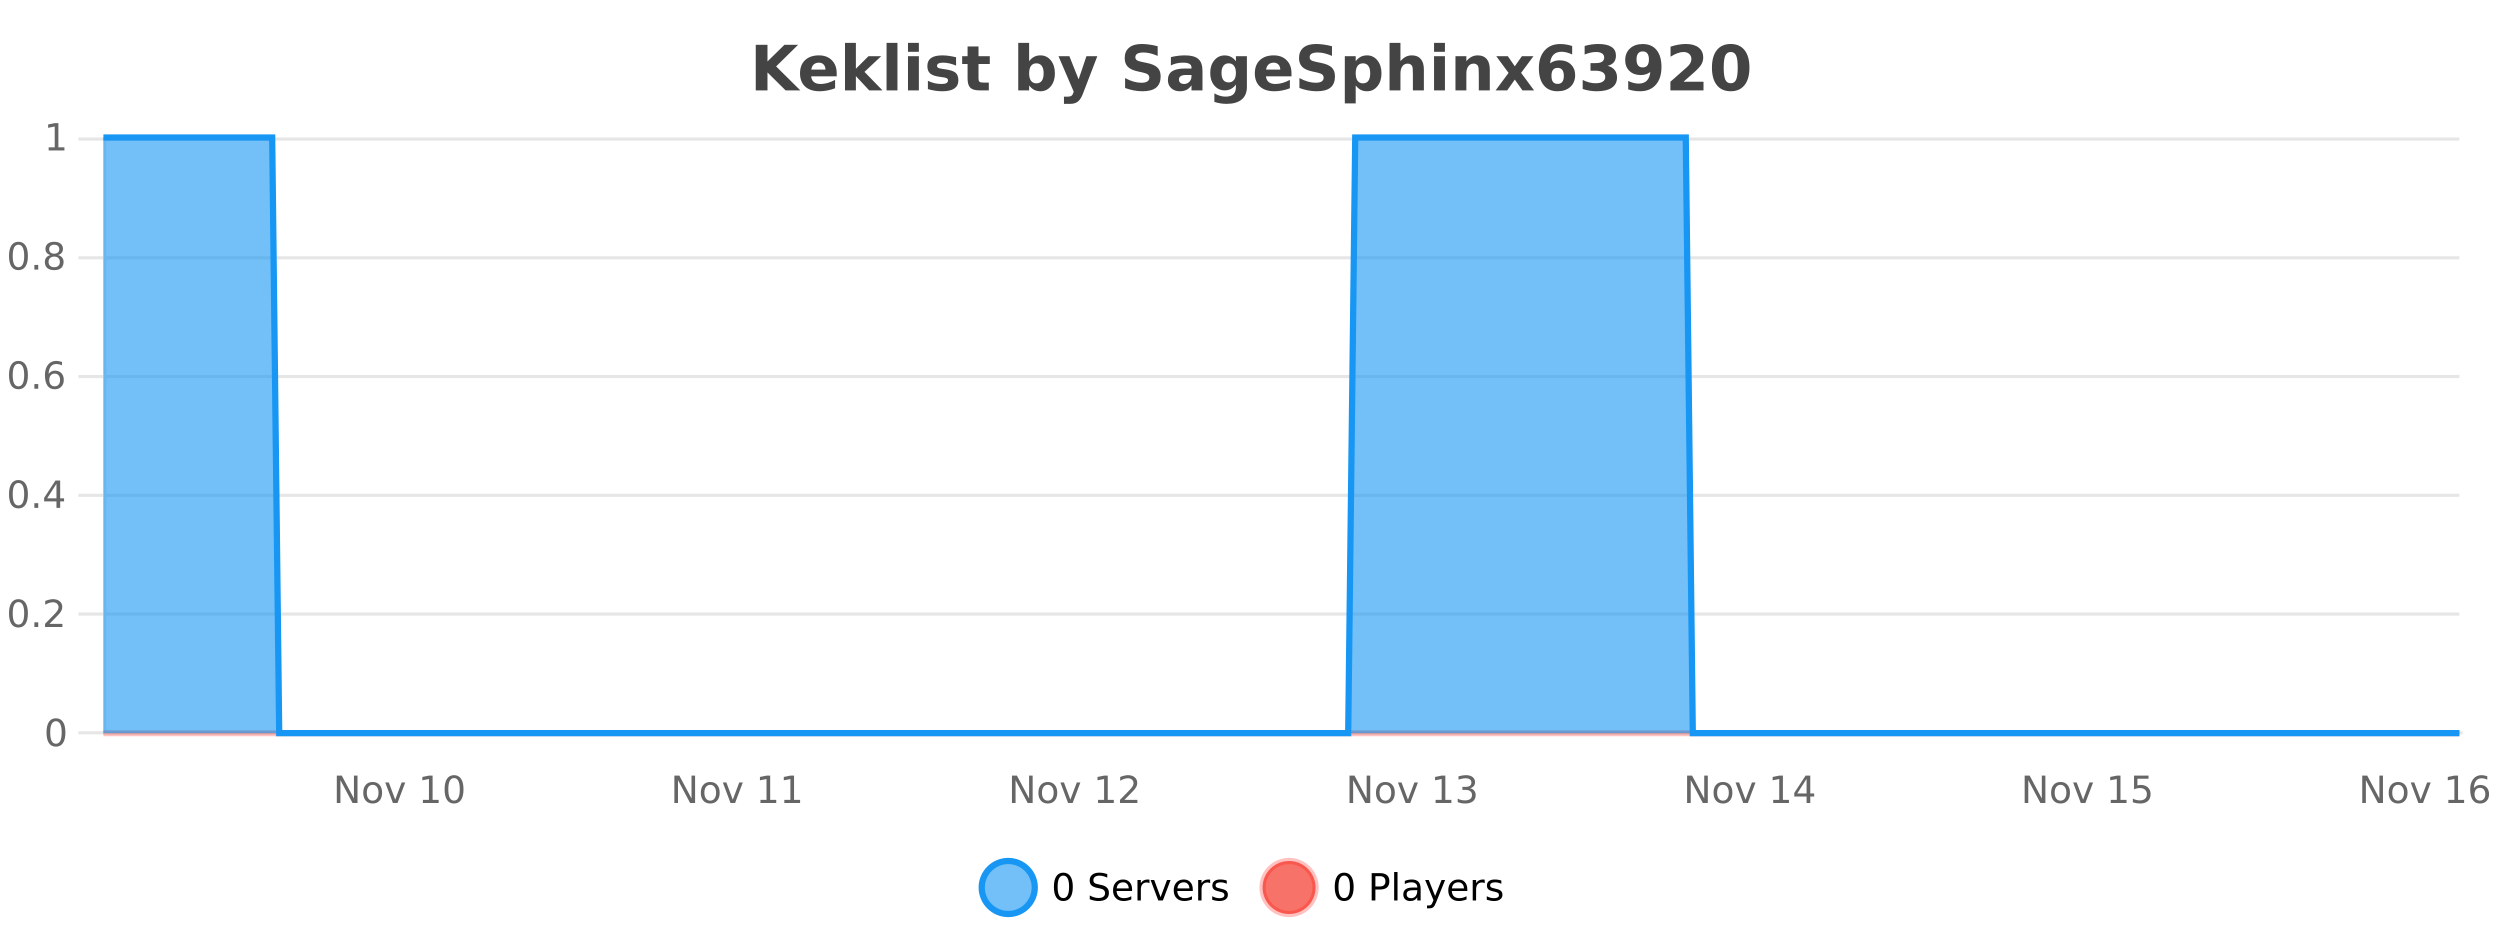
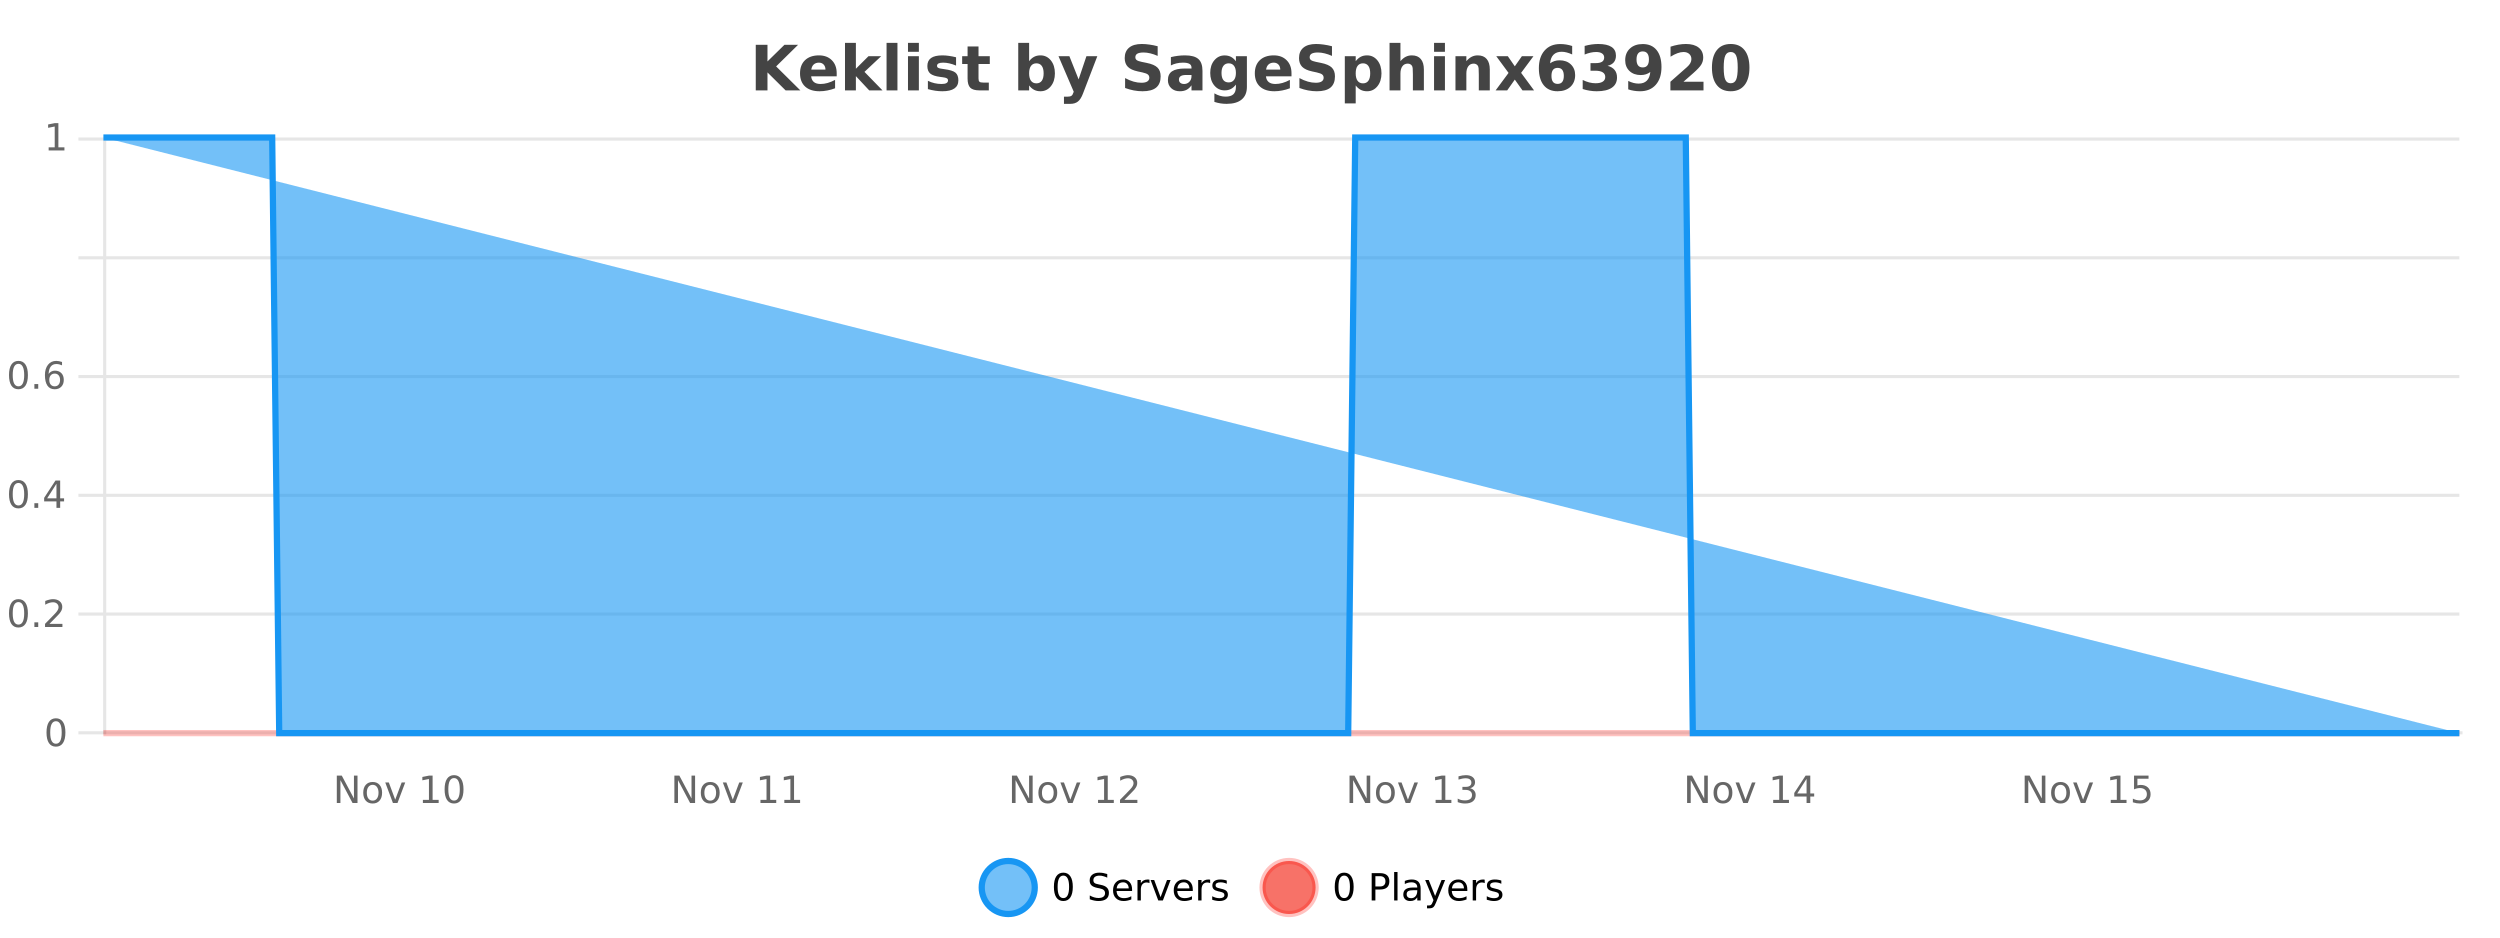
<svg xmlns="http://www.w3.org/2000/svg" width="800pt" height="300pt" viewBox="0 0 800 300" version="1.1">
  <defs>
    <clipPath id="clip1">
      <path d="M 285 263 L 360 263 L 360 300 L 285 300 Z M 285 263 " />
    </clipPath>
    <clipPath id="clip2">
      <path d="M 375 263 L 450 263 L 450 300 L 375 300 Z M 375 263 " />
    </clipPath>
    <clipPath id="clip3">
      <path d="M 32.086 233 L 788 233 L 788 235.602 L 32.086 235.602 Z M 32.086 233 " />
    </clipPath>
    <clipPath id="clip4">
      <path d="M 33.086 44 L 787 44 L 787 234.602 L 33.086 234.602 Z M 33.086 44 " />
    </clipPath>
    <clipPath id="clip5">
      <path d="M 32.086 43 L 788.004 43 L 788.004 235.602 L 32.086 235.602 Z M 32.086 43 " />
    </clipPath>
  </defs>
  <g id="surface117796">
    <rect x="0" y="0" width="800" height="300" style="fill:rgb(100%,100%,100%);fill-opacity:1;stroke:none;" />
-     <path style="fill:none;stroke-width:1;stroke-linecap:butt;stroke-linejoin:miter;stroke:rgb(0%,0%,0%);stroke-opacity:0.098;stroke-miterlimit:10;" d="M 34 234.5 L 787 234.5 " />
    <path style="fill:none;stroke-width:1;stroke-linecap:butt;stroke-linejoin:miter;stroke:rgb(0%,0%,0%);stroke-opacity:0.098;stroke-miterlimit:10;" d="M 25.086 234.5 L 33 234.5 " />
    <path style="fill:none;stroke-width:1;stroke-linecap:butt;stroke-linejoin:miter;stroke:rgb(0%,0%,0%);stroke-opacity:0.098;stroke-miterlimit:10;" d="M 34 196.5 L 787 196.5 " />
    <path style="fill:none;stroke-width:1;stroke-linecap:butt;stroke-linejoin:miter;stroke:rgb(0%,0%,0%);stroke-opacity:0.098;stroke-miterlimit:10;" d="M 25.086 196.5 L 33 196.5 " />
    <path style="fill:none;stroke-width:1;stroke-linecap:butt;stroke-linejoin:miter;stroke:rgb(0%,0%,0%);stroke-opacity:0.098;stroke-miterlimit:10;" d="M 34 158.5 L 787 158.5 " />
    <path style="fill:none;stroke-width:1;stroke-linecap:butt;stroke-linejoin:miter;stroke:rgb(0%,0%,0%);stroke-opacity:0.098;stroke-miterlimit:10;" d="M 25.086 158.5 L 33 158.5 " />
    <path style="fill:none;stroke-width:1;stroke-linecap:butt;stroke-linejoin:miter;stroke:rgb(0%,0%,0%);stroke-opacity:0.098;stroke-miterlimit:10;" d="M 34 120.5 L 787 120.5 " />
    <path style="fill:none;stroke-width:1;stroke-linecap:butt;stroke-linejoin:miter;stroke:rgb(0%,0%,0%);stroke-opacity:0.098;stroke-miterlimit:10;" d="M 25.086 120.5 L 33 120.5 " />
    <path style="fill:none;stroke-width:1;stroke-linecap:butt;stroke-linejoin:miter;stroke:rgb(0%,0%,0%);stroke-opacity:0.098;stroke-miterlimit:10;" d="M 34 82.5 L 787 82.5 " />
    <path style="fill:none;stroke-width:1;stroke-linecap:butt;stroke-linejoin:miter;stroke:rgb(0%,0%,0%);stroke-opacity:0.098;stroke-miterlimit:10;" d="M 25.086 82.5 L 33 82.5 " />
    <path style="fill:none;stroke-width:1;stroke-linecap:butt;stroke-linejoin:miter;stroke:rgb(0%,0%,0%);stroke-opacity:0.098;stroke-miterlimit:10;" d="M 34 44.5 L 787 44.5 " />
    <path style="fill:none;stroke-width:1;stroke-linecap:butt;stroke-linejoin:miter;stroke:rgb(0%,0%,0%);stroke-opacity:0.098;stroke-miterlimit:10;" d="M 25.086 44.5 L 33 44.5 " />
    <path style=" stroke:none;fill-rule:nonzero;fill:rgb(9.02%,58.824%,95.294%);fill-opacity:0.6;" d="M 331.121 284 C 331.121 288.688 327.324 292.484 322.637 292.484 C 317.953 292.484 314.152 288.688 314.152 284 C 314.152 279.312 317.953 275.516 322.637 275.516 C 327.324 275.516 331.121 279.312 331.121 284 Z M 331.121 284 " />
    <g clip-path="url(#clip1)" clip-rule="nonzero">
      <path style="fill:none;stroke-width:2;stroke-linecap:butt;stroke-linejoin:miter;stroke:rgb(9.02%,58.824%,95.294%);stroke-opacity:1;stroke-miterlimit:10;" d="M 331.121 284 C 331.121 288.688 327.324 292.484 322.637 292.484 C 317.953 292.484 314.152 288.688 314.152 284 C 314.152 279.312 317.953 275.516 322.637 275.516 C 327.324 275.516 331.121 279.312 331.121 284 Z M 331.121 284 " />
    </g>
    <path style=" stroke:none;fill-rule:nonzero;fill:rgb(0%,0%,0%);fill-opacity:1;" d="M 340.266 280.188 C 339.66 280.188 339.203 280.492 338.891 281.094 C 338.586 281.688 338.438 282.59 338.438 283.797 C 338.438 284.996 338.586 285.898 338.891 286.5 C 339.203 287.094 339.66 287.391 340.266 287.391 C 340.879 287.391 341.336 287.094 341.641 286.5 C 341.953 285.898 342.109 284.996 342.109 283.797 C 342.109 282.59 341.953 281.688 341.641 281.094 C 341.336 280.492 340.879 280.188 340.266 280.188 Z M 340.266 279.25 C 341.242 279.25 341.992 279.641 342.516 280.422 C 343.035 281.195 343.297 282.32 343.297 283.797 C 343.297 285.266 343.035 286.391 342.516 287.172 C 341.992 287.945 341.242 288.328 340.266 288.328 C 339.285 288.328 338.535 287.945 338.016 287.172 C 337.504 286.391 337.25 285.266 337.25 283.797 C 337.25 282.32 337.504 281.195 338.016 280.422 C 338.535 279.641 339.285 279.25 340.266 279.25 Z M 354.32 279.688 L 354.32 280.844 C 353.871 280.637 353.445 280.48 353.039 280.375 C 352.641 280.262 352.262 280.203 351.898 280.203 C 351.25 280.203 350.75 280.328 350.398 280.578 C 350.055 280.828 349.883 281.188 349.883 281.656 C 349.883 282.043 349.996 282.336 350.227 282.531 C 350.453 282.73 350.898 282.887 351.555 283 L 352.258 283.156 C 353.141 283.324 353.793 283.621 354.211 284.047 C 354.637 284.465 354.852 285.027 354.852 285.734 C 354.852 286.59 354.562 287.234 353.992 287.672 C 353.43 288.109 352.594 288.328 351.492 288.328 C 351.086 288.328 350.648 288.281 350.18 288.188 C 349.711 288.094 349.227 287.953 348.727 287.766 L 348.727 286.547 C 349.203 286.82 349.672 287.023 350.133 287.156 C 350.602 287.293 351.055 287.359 351.492 287.359 C 352.168 287.359 352.688 287.23 353.055 286.969 C 353.43 286.699 353.617 286.32 353.617 285.828 C 353.617 285.402 353.48 285.07 353.211 284.828 C 352.949 284.578 352.516 284.398 351.914 284.281 L 351.195 284.141 C 350.309 283.965 349.668 283.688 349.273 283.312 C 348.887 282.938 348.695 282.418 348.695 281.75 C 348.695 280.969 348.965 280.359 349.508 279.922 C 350.047 279.477 350.797 279.25 351.758 279.25 C 352.172 279.25 352.59 279.289 353.008 279.359 C 353.434 279.434 353.871 279.543 354.32 279.688 Z M 362.266 284.609 L 362.266 285.125 L 357.297 285.125 C 357.348 285.875 357.57 286.445 357.969 286.828 C 358.375 287.215 358.93 287.406 359.641 287.406 C 360.055 287.406 360.457 287.359 360.844 287.266 C 361.238 287.164 361.629 287.008 362.016 286.797 L 362.016 287.828 C 361.617 287.984 361.219 288.105 360.812 288.188 C 360.406 288.281 359.992 288.328 359.578 288.328 C 358.535 288.328 357.707 288.027 357.094 287.422 C 356.477 286.809 356.172 285.98 356.172 284.938 C 356.172 283.867 356.461 283.016 357.047 282.391 C 357.629 281.758 358.41 281.438 359.391 281.438 C 360.273 281.438 360.973 281.727 361.484 282.297 C 362.004 282.859 362.266 283.633 362.266 284.609 Z M 361.188 284.281 C 361.176 283.699 361.008 283.23 360.688 282.875 C 360.363 282.523 359.938 282.344 359.406 282.344 C 358.801 282.344 358.316 282.516 357.953 282.859 C 357.598 283.203 357.395 283.684 357.344 284.297 Z M 367.836 282.594 C 367.711 282.531 367.574 282.484 367.43 282.453 C 367.293 282.414 367.137 282.391 366.961 282.391 C 366.355 282.391 365.887 282.59 365.555 282.984 C 365.23 283.383 365.07 283.953 365.07 284.703 L 365.07 288.156 L 363.992 288.156 L 363.992 281.594 L 365.07 281.594 L 365.07 282.609 C 365.297 282.215 365.594 281.922 365.961 281.734 C 366.324 281.539 366.766 281.438 367.289 281.438 C 367.359 281.438 367.438 281.445 367.523 281.453 C 367.617 281.465 367.715 281.48 367.82 281.5 Z M 368.195 281.594 L 369.336 281.594 L 371.383 287.094 L 373.445 281.594 L 374.586 281.594 L 372.117 288.156 L 370.648 288.156 Z M 381.688 284.609 L 381.688 285.125 L 376.719 285.125 C 376.77 285.875 376.992 286.445 377.391 286.828 C 377.797 287.215 378.352 287.406 379.062 287.406 C 379.477 287.406 379.879 287.359 380.266 287.266 C 380.66 287.164 381.051 287.008 381.438 286.797 L 381.438 287.828 C 381.039 287.984 380.641 288.105 380.234 288.188 C 379.828 288.281 379.414 288.328 379 288.328 C 377.957 288.328 377.129 288.027 376.516 287.422 C 375.898 286.809 375.594 285.98 375.594 284.938 C 375.594 283.867 375.883 283.016 376.469 282.391 C 377.051 281.758 377.832 281.438 378.812 281.438 C 379.695 281.438 380.395 281.727 380.906 282.297 C 381.426 282.859 381.688 283.633 381.688 284.609 Z M 380.609 284.281 C 380.598 283.699 380.43 283.23 380.109 282.875 C 379.785 282.523 379.359 282.344 378.828 282.344 C 378.223 282.344 377.738 282.516 377.375 282.859 C 377.02 283.203 376.816 283.684 376.766 284.297 Z M 387.258 282.594 C 387.133 282.531 386.996 282.484 386.852 282.453 C 386.715 282.414 386.559 282.391 386.383 282.391 C 385.777 282.391 385.309 282.59 384.977 282.984 C 384.652 283.383 384.492 283.953 384.492 284.703 L 384.492 288.156 L 383.414 288.156 L 383.414 281.594 L 384.492 281.594 L 384.492 282.609 C 384.719 282.215 385.016 281.922 385.383 281.734 C 385.746 281.539 386.188 281.438 386.711 281.438 C 386.781 281.438 386.859 281.445 386.945 281.453 C 387.039 281.465 387.137 281.48 387.242 281.5 Z M 392.562 281.781 L 392.562 282.812 C 392.258 282.656 391.941 282.543 391.609 282.469 C 391.285 282.387 390.945 282.344 390.594 282.344 C 390.062 282.344 389.66 282.43 389.391 282.594 C 389.117 282.75 388.984 282.996 388.984 283.328 C 388.984 283.578 389.078 283.777 389.266 283.922 C 389.461 284.059 389.852 284.188 390.438 284.312 L 390.797 284.406 C 391.566 284.562 392.113 284.793 392.438 285.094 C 392.758 285.398 392.922 285.812 392.922 286.344 C 392.922 286.961 392.676 287.445 392.188 287.797 C 391.707 288.152 391.047 288.328 390.203 288.328 C 389.848 288.328 389.477 288.289 389.094 288.219 C 388.719 288.156 388.32 288.059 387.906 287.922 L 387.906 286.797 C 388.301 287.008 388.691 287.164 389.078 287.266 C 389.461 287.371 389.848 287.422 390.234 287.422 C 390.734 287.422 391.117 287.34 391.391 287.172 C 391.672 286.996 391.812 286.746 391.812 286.422 C 391.812 286.133 391.711 285.906 391.516 285.75 C 391.316 285.594 390.883 285.445 390.219 285.297 L 389.844 285.219 C 389.176 285.074 388.691 284.855 388.391 284.562 C 388.098 284.273 387.953 283.875 387.953 283.375 C 387.953 282.75 388.172 282.273 388.609 281.938 C 389.047 281.605 389.664 281.438 390.469 281.438 C 390.863 281.438 391.238 281.469 391.594 281.531 C 391.945 281.586 392.27 281.668 392.562 281.781 Z M 332.637 277.016 " />
    <path style=" stroke:none;fill-rule:nonzero;fill:rgb(96.863%,44.706%,40.784%);fill-opacity:1;" d="M 420.988 284 C 420.988 288.688 417.191 292.484 412.504 292.484 C 407.82 292.484 404.02 288.688 404.02 284 C 404.02 279.312 407.82 275.516 412.504 275.516 C 417.191 275.516 420.988 279.312 420.988 284 Z M 420.988 284 " />
    <g clip-path="url(#clip2)" clip-rule="nonzero">
      <path style="fill:none;stroke-width:2;stroke-linecap:butt;stroke-linejoin:miter;stroke:rgb(100%,4.706%,0%);stroke-opacity:0.247;stroke-miterlimit:10;" d="M 420.988 284 C 420.988 288.688 417.191 292.484 412.504 292.484 C 407.82 292.484 404.02 288.688 404.02 284 C 404.02 279.312 407.82 275.516 412.504 275.516 C 417.191 275.516 420.988 279.312 420.988 284 Z M 420.988 284 " />
    </g>
    <path style=" stroke:none;fill-rule:nonzero;fill:rgb(0%,0%,0%);fill-opacity:1;" d="M 430.133 280.188 C 429.527 280.188 429.07 280.492 428.758 281.094 C 428.453 281.688 428.305 282.59 428.305 283.797 C 428.305 284.996 428.453 285.898 428.758 286.5 C 429.07 287.094 429.527 287.391 430.133 287.391 C 430.746 287.391 431.203 287.094 431.508 286.5 C 431.82 285.898 431.977 284.996 431.977 283.797 C 431.977 282.59 431.82 281.688 431.508 281.094 C 431.203 280.492 430.746 280.188 430.133 280.188 Z M 430.133 279.25 C 431.109 279.25 431.859 279.641 432.383 280.422 C 432.902 281.195 433.164 282.32 433.164 283.797 C 433.164 285.266 432.902 286.391 432.383 287.172 C 431.859 287.945 431.109 288.328 430.133 288.328 C 429.152 288.328 428.402 287.945 427.883 287.172 C 427.371 286.391 427.117 285.266 427.117 283.797 C 427.117 282.32 427.371 281.195 427.883 280.422 C 428.402 279.641 429.152 279.25 430.133 279.25 Z M 440.125 280.375 L 440.125 283.672 L 441.609 283.672 C 442.16 283.672 442.586 283.531 442.891 283.25 C 443.191 282.961 443.344 282.547 443.344 282.016 C 443.344 281.496 443.191 281.094 442.891 280.812 C 442.586 280.523 442.16 280.375 441.609 280.375 Z M 438.938 279.406 L 441.609 279.406 C 442.598 279.406 443.344 279.633 443.844 280.078 C 444.344 280.516 444.594 281.164 444.594 282.016 C 444.594 282.883 444.344 283.539 443.844 283.984 C 443.344 284.422 442.598 284.641 441.609 284.641 L 440.125 284.641 L 440.125 288.156 L 438.938 288.156 Z M 446.129 279.031 L 447.207 279.031 L 447.207 288.156 L 446.129 288.156 Z M 452.445 284.859 C 451.578 284.859 450.977 284.961 450.633 285.156 C 450.297 285.355 450.133 285.695 450.133 286.172 C 450.133 286.559 450.258 286.867 450.508 287.094 C 450.766 287.312 451.109 287.422 451.539 287.422 C 452.141 287.422 452.621 287.215 452.977 286.797 C 453.34 286.371 453.523 285.805 453.523 285.094 L 453.523 284.859 Z M 454.602 284.406 L 454.602 288.156 L 453.523 288.156 L 453.523 287.156 C 453.273 287.555 452.965 287.852 452.602 288.047 C 452.234 288.234 451.789 288.328 451.258 288.328 C 450.578 288.328 450.043 288.141 449.648 287.766 C 449.25 287.383 449.055 286.875 449.055 286.25 C 449.055 285.512 449.297 284.953 449.789 284.578 C 450.289 284.203 451.027 284.016 452.008 284.016 L 453.523 284.016 L 453.523 283.906 C 453.523 283.406 453.355 283.023 453.023 282.75 C 452.699 282.48 452.246 282.344 451.664 282.344 C 451.289 282.344 450.918 282.391 450.555 282.484 C 450.199 282.578 449.859 282.715 449.539 282.891 L 449.539 281.891 C 449.934 281.734 450.312 281.621 450.68 281.547 C 451.055 281.477 451.418 281.438 451.773 281.438 C 452.719 281.438 453.43 281.684 453.898 282.172 C 454.367 282.664 454.602 283.406 454.602 284.406 Z M 459.551 288.766 C 459.246 289.547 458.949 290.055 458.66 290.297 C 458.367 290.535 457.98 290.656 457.504 290.656 L 456.645 290.656 L 456.645 289.75 L 457.27 289.75 C 457.57 289.75 457.801 289.676 457.957 289.531 C 458.121 289.395 458.305 289.066 458.504 288.547 L 458.707 288.047 L 456.051 281.594 L 457.191 281.594 L 459.238 286.719 L 461.301 281.594 L 462.441 281.594 Z M 469.543 284.609 L 469.543 285.125 L 464.574 285.125 C 464.625 285.875 464.848 286.445 465.246 286.828 C 465.652 287.215 466.207 287.406 466.918 287.406 C 467.332 287.406 467.734 287.359 468.121 287.266 C 468.516 287.164 468.906 287.008 469.293 286.797 L 469.293 287.828 C 468.895 287.984 468.496 288.105 468.09 288.188 C 467.684 288.281 467.27 288.328 466.855 288.328 C 465.812 288.328 464.984 288.027 464.371 287.422 C 463.754 286.809 463.449 285.98 463.449 284.938 C 463.449 283.867 463.738 283.016 464.324 282.391 C 464.906 281.758 465.688 281.438 466.668 281.438 C 467.551 281.438 468.25 281.727 468.762 282.297 C 469.281 282.859 469.543 283.633 469.543 284.609 Z M 468.465 284.281 C 468.453 283.699 468.285 283.23 467.965 282.875 C 467.641 282.523 467.215 282.344 466.684 282.344 C 466.078 282.344 465.594 282.516 465.23 282.859 C 464.875 283.203 464.672 283.684 464.621 284.297 Z M 475.113 282.594 C 474.988 282.531 474.852 282.484 474.707 282.453 C 474.57 282.414 474.414 282.391 474.238 282.391 C 473.633 282.391 473.164 282.59 472.832 282.984 C 472.508 283.383 472.348 283.953 472.348 284.703 L 472.348 288.156 L 471.27 288.156 L 471.27 281.594 L 472.348 281.594 L 472.348 282.609 C 472.574 282.215 472.871 281.922 473.238 281.734 C 473.602 281.539 474.043 281.438 474.566 281.438 C 474.637 281.438 474.715 281.445 474.801 281.453 C 474.895 281.465 474.992 281.48 475.098 281.5 Z M 480.422 281.781 L 480.422 282.812 C 480.117 282.656 479.801 282.543 479.469 282.469 C 479.145 282.387 478.805 282.344 478.453 282.344 C 477.922 282.344 477.52 282.43 477.25 282.594 C 476.977 282.75 476.844 282.996 476.844 283.328 C 476.844 283.578 476.938 283.777 477.125 283.922 C 477.32 284.059 477.711 284.188 478.297 284.312 L 478.656 284.406 C 479.426 284.562 479.973 284.793 480.297 285.094 C 480.617 285.398 480.781 285.812 480.781 286.344 C 480.781 286.961 480.535 287.445 480.047 287.797 C 479.566 288.152 478.906 288.328 478.062 288.328 C 477.707 288.328 477.336 288.289 476.953 288.219 C 476.578 288.156 476.18 288.059 475.766 287.922 L 475.766 286.797 C 476.16 287.008 476.551 287.164 476.938 287.266 C 477.32 287.371 477.707 287.422 478.094 287.422 C 478.594 287.422 478.977 287.34 479.25 287.172 C 479.531 286.996 479.672 286.746 479.672 286.422 C 479.672 286.133 479.57 285.906 479.375 285.75 C 479.176 285.594 478.742 285.445 478.078 285.297 L 477.703 285.219 C 477.035 285.074 476.551 284.855 476.25 284.562 C 475.957 284.273 475.812 283.875 475.812 283.375 C 475.812 282.75 476.031 282.273 476.469 281.938 C 476.906 281.605 477.523 281.438 478.328 281.438 C 478.723 281.438 479.098 281.469 479.453 281.531 C 479.805 281.586 480.129 281.668 480.422 281.781 Z M 422.504 277.016 " />
    <path style=" stroke:none;fill-rule:nonzero;fill:rgb(26.667%,26.667%,26.667%);fill-opacity:1;" d="M 241.844 14.344 L 245.594 14.344 L 245.594 19.656 L 251.016 14.344 L 255.375 14.344 L 248.359 21.25 L 256.109 28.922 L 251.391 28.922 L 245.594 23.172 L 245.594 28.922 L 241.844 28.922 Z M 267.742 23.422 L 267.742 24.422 L 259.57 24.422 C 259.652 25.246 259.949 25.859 260.461 26.266 C 260.969 26.672 261.68 26.875 262.586 26.875 C 263.324 26.875 264.078 26.766 264.852 26.547 C 265.621 26.328 266.414 26 267.227 25.562 L 267.227 28.25 C 266.402 28.562 265.574 28.797 264.742 28.953 C 263.918 29.117 263.094 29.203 262.273 29.203 C 260.293 29.203 258.75 28.703 257.648 27.703 C 256.555 26.695 256.008 25.281 256.008 23.469 C 256.008 21.68 256.543 20.273 257.617 19.25 C 258.699 18.23 260.184 17.719 262.07 17.719 C 263.789 17.719 265.164 18.242 266.195 19.281 C 267.227 20.312 267.742 21.695 267.742 23.422 Z M 264.148 22.266 C 264.148 21.602 263.953 21.062 263.57 20.656 C 263.184 20.25 262.68 20.047 262.055 20.047 C 261.375 20.047 260.824 20.242 260.398 20.625 C 259.98 21 259.719 21.547 259.617 22.266 Z M 270.398 13.719 L 273.883 13.719 L 273.883 22 L 277.914 17.984 L 281.977 17.984 L 276.633 23 L 282.398 28.922 L 278.148 28.922 L 273.883 24.359 L 273.883 28.922 L 270.398 28.922 Z M 283.699 13.719 L 287.184 13.719 L 287.184 28.922 L 283.699 28.922 Z M 290.555 17.984 L 294.039 17.984 L 294.039 28.922 L 290.555 28.922 Z M 290.555 13.719 L 294.039 13.719 L 294.039 16.578 L 290.555 16.578 Z M 305.941 18.328 L 305.941 20.984 C 305.199 20.672 304.48 20.438 303.785 20.281 C 303.086 20.125 302.426 20.047 301.801 20.047 C 301.145 20.047 300.652 20.133 300.332 20.297 C 300.008 20.465 299.848 20.719 299.848 21.062 C 299.848 21.344 299.965 21.559 300.207 21.703 C 300.457 21.852 300.895 21.961 301.52 22.031 L 302.145 22.125 C 303.934 22.355 305.137 22.73 305.754 23.25 C 306.367 23.773 306.676 24.59 306.676 25.703 C 306.676 26.871 306.242 27.746 305.379 28.328 C 304.523 28.914 303.246 29.203 301.551 29.203 C 300.82 29.203 300.07 29.145 299.301 29.031 C 298.527 28.918 297.738 28.746 296.926 28.516 L 296.926 25.859 C 297.621 26.203 298.336 26.461 299.066 26.625 C 299.793 26.793 300.539 26.875 301.301 26.875 C 301.988 26.875 302.504 26.781 302.848 26.594 C 303.191 26.406 303.363 26.125 303.363 25.75 C 303.363 25.438 303.242 25.211 303.004 25.062 C 302.762 24.906 302.289 24.789 301.582 24.703 L 300.973 24.625 C 299.41 24.43 298.316 24.07 297.691 23.547 C 297.066 23.016 296.754 22.215 296.754 21.141 C 296.754 19.984 297.148 19.125 297.941 18.562 C 298.742 18 299.961 17.719 301.598 17.719 C 302.242 17.719 302.918 17.773 303.629 17.875 C 304.336 17.969 305.105 18.121 305.941 18.328 Z M 313.125 14.875 L 313.125 17.984 L 316.734 17.984 L 316.734 20.484 L 313.125 20.484 L 313.125 25.125 C 313.125 25.637 313.223 25.98 313.422 26.156 C 313.629 26.336 314.031 26.422 314.625 26.422 L 316.422 26.422 L 316.422 28.922 L 313.422 28.922 C 312.047 28.922 311.066 28.637 310.484 28.062 C 309.91 27.48 309.625 26.5 309.625 25.125 L 309.625 20.484 L 307.891 20.484 L 307.891 17.984 L 309.625 17.984 L 309.625 14.875 Z M 331.648 26.672 C 332.398 26.672 332.969 26.402 333.367 25.859 C 333.762 25.309 333.961 24.512 333.961 23.469 C 333.961 22.43 333.762 21.637 333.367 21.094 C 332.969 20.543 332.398 20.266 331.648 20.266 C 330.898 20.266 330.32 20.543 329.914 21.094 C 329.516 21.637 329.32 22.43 329.32 23.469 C 329.32 24.5 329.516 25.293 329.914 25.844 C 330.32 26.398 330.898 26.672 331.648 26.672 Z M 329.32 19.578 C 329.809 18.945 330.344 18.477 330.93 18.172 C 331.512 17.871 332.184 17.719 332.945 17.719 C 334.297 17.719 335.406 18.258 336.273 19.328 C 337.137 20.402 337.57 21.781 337.57 23.469 C 337.57 25.148 337.137 26.523 336.273 27.594 C 335.406 28.668 334.297 29.203 332.945 29.203 C 332.184 29.203 331.512 29.051 330.93 28.75 C 330.344 28.449 329.809 27.98 329.32 27.344 L 329.32 28.922 L 325.836 28.922 L 325.836 13.719 L 329.32 13.719 Z M 338.719 17.984 L 342.203 17.984 L 345.156 25.406 L 347.656 17.984 L 351.141 17.984 L 346.547 29.953 C 346.086 31.172 345.547 32.02 344.922 32.5 C 344.305 32.988 343.5 33.234 342.5 33.234 L 340.469 33.234 L 340.469 30.938 L 341.562 30.938 C 342.156 30.938 342.586 30.844 342.859 30.656 C 343.129 30.469 343.336 30.129 343.484 29.641 L 343.594 29.344 Z M 370.453 14.797 L 370.453 17.891 C 369.648 17.527 368.867 17.258 368.109 17.078 C 367.348 16.891 366.629 16.797 365.953 16.797 C 365.055 16.797 364.391 16.922 363.953 17.172 C 363.523 17.422 363.312 17.809 363.312 18.328 C 363.312 18.715 363.457 19.016 363.75 19.234 C 364.039 19.453 364.566 19.641 365.328 19.797 L 366.922 20.125 C 368.547 20.449 369.695 20.945 370.375 21.609 C 371.062 22.277 371.406 23.219 371.406 24.438 C 371.406 26.043 370.926 27.242 369.969 28.031 C 369.02 28.812 367.566 29.203 365.609 29.203 C 364.68 29.203 363.75 29.113 362.812 28.938 C 361.883 28.762 360.957 28.5 360.031 28.156 L 360.031 24.984 C 360.957 25.484 361.852 25.859 362.719 26.109 C 363.594 26.359 364.438 26.484 365.25 26.484 C 366.07 26.484 366.695 26.352 367.125 26.078 C 367.562 25.797 367.781 25.402 367.781 24.891 C 367.781 24.445 367.629 24.094 367.328 23.844 C 367.035 23.594 366.445 23.371 365.562 23.172 L 364.109 22.859 C 362.648 22.547 361.582 22.055 360.906 21.375 C 360.238 20.688 359.906 19.762 359.906 18.594 C 359.906 17.148 360.375 16.031 361.312 15.25 C 362.25 14.469 363.598 14.078 365.359 14.078 C 366.16 14.078 366.984 14.141 367.828 14.266 C 368.672 14.383 369.547 14.559 370.453 14.797 Z M 379.449 24 C 378.719 24 378.172 24.125 377.809 24.375 C 377.441 24.617 377.262 24.98 377.262 25.469 C 377.262 25.906 377.406 26.25 377.699 26.5 C 378 26.75 378.41 26.875 378.934 26.875 C 379.59 26.875 380.141 26.641 380.59 26.172 C 381.047 25.703 381.277 25.117 381.277 24.406 L 381.277 24 Z M 384.793 22.688 L 384.793 28.922 L 381.277 28.922 L 381.277 27.297 C 380.809 27.965 380.277 28.449 379.684 28.75 C 379.098 29.051 378.387 29.203 377.543 29.203 C 376.418 29.203 375.5 28.875 374.793 28.219 C 374.082 27.555 373.73 26.695 373.73 25.641 C 373.73 24.359 374.168 23.422 375.043 22.828 C 375.926 22.227 377.316 21.922 379.215 21.922 L 381.277 21.922 L 381.277 21.641 C 381.277 21.09 381.059 20.688 380.621 20.438 C 380.184 20.18 379.5 20.047 378.574 20.047 C 377.824 20.047 377.125 20.125 376.48 20.281 C 375.832 20.43 375.234 20.648 374.684 20.938 L 374.684 18.281 C 375.434 18.094 376.184 17.953 376.934 17.859 C 377.691 17.766 378.453 17.719 379.215 17.719 C 381.184 17.719 382.605 18.109 383.48 18.891 C 384.355 19.664 384.793 20.93 384.793 22.688 Z M 395.492 27.062 C 395.012 27.699 394.48 28.168 393.898 28.469 C 393.312 28.773 392.641 28.922 391.883 28.922 C 390.547 28.922 389.445 28.398 388.57 27.344 C 387.703 26.293 387.273 24.953 387.273 23.328 C 387.273 21.695 387.703 20.355 388.57 19.312 C 389.445 18.262 390.547 17.734 391.883 17.734 C 392.641 17.734 393.312 17.887 393.898 18.188 C 394.48 18.492 395.012 18.965 395.492 19.609 L 395.492 17.984 L 399.008 17.984 L 399.008 27.812 C 399.008 29.57 398.449 30.914 397.336 31.844 C 396.23 32.77 394.621 33.234 392.508 33.234 C 391.828 33.234 391.168 33.18 390.523 33.078 C 389.887 32.973 389.246 32.816 388.602 32.609 L 388.602 29.875 C 389.215 30.227 389.812 30.488 390.398 30.656 C 390.98 30.832 391.57 30.922 392.164 30.922 C 393.309 30.922 394.148 30.672 394.68 30.172 C 395.219 29.672 395.492 28.887 395.492 27.812 Z M 393.18 20.266 C 392.461 20.266 391.898 20.531 391.492 21.062 C 391.086 21.594 390.883 22.352 390.883 23.328 C 390.883 24.328 391.074 25.09 391.461 25.609 C 391.855 26.121 392.43 26.375 393.18 26.375 C 393.906 26.375 394.477 26.109 394.883 25.578 C 395.289 25.047 395.492 24.297 395.492 23.328 C 395.492 22.352 395.289 21.594 394.883 21.062 C 394.477 20.531 393.906 20.266 393.18 20.266 Z M 413.277 23.422 L 413.277 24.422 L 405.105 24.422 C 405.188 25.246 405.484 25.859 405.996 26.266 C 406.504 26.672 407.215 26.875 408.121 26.875 C 408.859 26.875 409.613 26.766 410.387 26.547 C 411.156 26.328 411.949 26 412.762 25.562 L 412.762 28.25 C 411.938 28.562 411.109 28.797 410.277 28.953 C 409.453 29.117 408.629 29.203 407.809 29.203 C 405.828 29.203 404.285 28.703 403.184 27.703 C 402.09 26.695 401.543 25.281 401.543 23.469 C 401.543 21.68 402.078 20.273 403.152 19.25 C 404.234 18.23 405.719 17.719 407.605 17.719 C 409.324 17.719 410.699 18.242 411.73 19.281 C 412.762 20.312 413.277 21.695 413.277 23.422 Z M 409.684 22.266 C 409.684 21.602 409.488 21.062 409.105 20.656 C 408.719 20.25 408.215 20.047 407.59 20.047 C 406.91 20.047 406.359 20.242 405.934 20.625 C 405.516 21 405.254 21.547 405.152 22.266 Z M 426.234 14.797 L 426.234 17.891 C 425.43 17.527 424.648 17.258 423.891 17.078 C 423.129 16.891 422.41 16.797 421.734 16.797 C 420.836 16.797 420.172 16.922 419.734 17.172 C 419.305 17.422 419.094 17.809 419.094 18.328 C 419.094 18.715 419.238 19.016 419.531 19.234 C 419.82 19.453 420.348 19.641 421.109 19.797 L 422.703 20.125 C 424.328 20.449 425.477 20.945 426.156 21.609 C 426.844 22.277 427.188 23.219 427.188 24.438 C 427.188 26.043 426.707 27.242 425.75 28.031 C 424.801 28.812 423.348 29.203 421.391 29.203 C 420.461 29.203 419.531 29.113 418.594 28.938 C 417.664 28.762 416.738 28.5 415.812 28.156 L 415.812 24.984 C 416.738 25.484 417.633 25.859 418.5 26.109 C 419.375 26.359 420.219 26.484 421.031 26.484 C 421.852 26.484 422.477 26.352 422.906 26.078 C 423.344 25.797 423.562 25.402 423.562 24.891 C 423.562 24.445 423.41 24.094 423.109 23.844 C 422.816 23.594 422.227 23.371 421.344 23.172 L 419.891 22.859 C 418.43 22.547 417.363 22.055 416.688 21.375 C 416.02 20.688 415.688 19.762 415.688 18.594 C 415.688 17.148 416.156 16.031 417.094 15.25 C 418.031 14.469 419.379 14.078 421.141 14.078 C 421.941 14.078 422.766 14.141 423.609 14.266 C 424.453 14.383 425.328 14.559 426.234 14.797 Z M 433.824 27.344 L 433.824 33.078 L 430.34 33.078 L 430.34 17.984 L 433.824 17.984 L 433.824 19.578 C 434.312 18.945 434.848 18.477 435.434 18.172 C 436.016 17.871 436.688 17.719 437.449 17.719 C 438.801 17.719 439.91 18.258 440.777 19.328 C 441.641 20.402 442.074 21.781 442.074 23.469 C 442.074 25.148 441.641 26.523 440.777 27.594 C 439.91 28.668 438.801 29.203 437.449 29.203 C 436.688 29.203 436.016 29.051 435.434 28.75 C 434.848 28.449 434.312 27.98 433.824 27.344 Z M 436.152 20.266 C 435.402 20.266 434.824 20.543 434.418 21.094 C 434.02 21.637 433.824 22.43 433.824 23.469 C 433.824 24.5 434.02 25.293 434.418 25.844 C 434.824 26.398 435.402 26.672 436.152 26.672 C 436.902 26.672 437.473 26.402 437.871 25.859 C 438.266 25.309 438.465 24.512 438.465 23.469 C 438.465 22.43 438.266 21.637 437.871 21.094 C 437.473 20.543 436.902 20.266 436.152 20.266 Z M 455.641 22.266 L 455.641 28.922 L 452.125 28.922 L 452.125 23.844 C 452.125 22.887 452.102 22.23 452.062 21.875 C 452.02 21.512 451.945 21.246 451.844 21.078 C 451.707 20.852 451.52 20.672 451.281 20.547 C 451.051 20.422 450.785 20.359 450.484 20.359 C 449.754 20.359 449.18 20.641 448.766 21.203 C 448.348 21.766 448.141 22.547 448.141 23.547 L 448.141 28.922 L 444.656 28.922 L 444.656 13.719 L 448.141 13.719 L 448.141 19.578 C 448.672 18.945 449.234 18.477 449.828 18.172 C 450.422 17.871 451.07 17.719 451.781 17.719 C 453.051 17.719 454.008 18.109 454.656 18.891 C 455.312 19.664 455.641 20.789 455.641 22.266 Z M 458.895 17.984 L 462.379 17.984 L 462.379 28.922 L 458.895 28.922 Z M 458.895 13.719 L 462.379 13.719 L 462.379 16.578 L 458.895 16.578 Z M 476.734 22.266 L 476.734 28.922 L 473.219 28.922 L 473.219 23.828 C 473.219 22.883 473.195 22.23 473.156 21.875 C 473.113 21.512 473.039 21.246 472.938 21.078 C 472.801 20.852 472.613 20.672 472.375 20.547 C 472.145 20.422 471.879 20.359 471.578 20.359 C 470.848 20.359 470.273 20.641 469.859 21.203 C 469.441 21.766 469.234 22.547 469.234 23.547 L 469.234 28.922 L 465.75 28.922 L 465.75 17.984 L 469.234 17.984 L 469.234 19.578 C 469.766 18.945 470.328 18.477 470.922 18.172 C 471.516 17.871 472.164 17.719 472.875 17.719 C 474.145 17.719 475.102 18.109 475.75 18.891 C 476.406 19.664 476.734 20.789 476.734 22.266 Z M 482.738 23.328 L 478.801 17.984 L 482.504 17.984 L 484.738 21.219 L 487.004 17.984 L 490.707 17.984 L 486.754 23.312 L 490.895 28.922 L 487.191 28.922 L 484.738 25.469 L 482.301 28.922 L 478.598 28.922 Z M 498.438 21.719 C 497.781 21.719 497.285 21.934 496.953 22.359 C 496.629 22.789 496.469 23.43 496.469 24.281 C 496.469 25.137 496.629 25.777 496.953 26.203 C 497.285 26.633 497.781 26.844 498.438 26.844 C 499.102 26.844 499.598 26.633 499.922 26.203 C 500.254 25.777 500.422 25.137 500.422 24.281 C 500.422 23.43 500.254 22.789 499.922 22.359 C 499.598 21.934 499.102 21.719 498.438 21.719 Z M 503.094 14.719 L 503.094 17.422 C 502.469 17.133 501.879 16.918 501.328 16.781 C 500.785 16.637 500.254 16.562 499.734 16.562 C 498.617 16.562 497.75 16.875 497.125 17.5 C 496.5 18.117 496.133 19.039 496.031 20.266 C 496.457 19.945 496.922 19.703 497.422 19.547 C 497.922 19.383 498.469 19.297 499.062 19.297 C 500.551 19.297 501.754 19.734 502.672 20.609 C 503.586 21.484 504.047 22.625 504.047 24.031 C 504.047 25.594 503.535 26.852 502.516 27.797 C 501.492 28.734 500.125 29.203 498.406 29.203 C 496.508 29.203 495.039 28.562 494 27.281 C 492.957 26 492.438 24.188 492.438 21.844 C 492.438 19.438 493.047 17.547 494.266 16.172 C 495.484 14.789 497.148 14.094 499.266 14.094 C 499.93 14.094 500.578 14.148 501.203 14.25 C 501.836 14.355 502.469 14.512 503.094 14.719 Z M 514.43 21.062 C 515.418 21.312 516.168 21.758 516.68 22.391 C 517.188 23.016 517.445 23.812 517.445 24.781 C 517.445 26.23 516.887 27.328 515.773 28.078 C 514.668 28.828 513.059 29.203 510.945 29.203 C 510.195 29.203 509.438 29.141 508.68 29.016 C 507.93 28.902 507.188 28.727 506.461 28.484 L 506.461 25.578 C 507.156 25.934 507.852 26.199 508.539 26.375 C 509.234 26.555 509.922 26.641 510.602 26.641 C 511.59 26.641 512.352 26.469 512.883 26.125 C 513.414 25.781 513.68 25.289 513.68 24.641 C 513.68 23.977 513.406 23.477 512.867 23.141 C 512.324 22.797 511.523 22.625 510.461 22.625 L 508.961 22.625 L 508.961 20.203 L 510.539 20.203 C 511.484 20.203 512.188 20.059 512.648 19.766 C 513.105 19.465 513.336 19.012 513.336 18.406 C 513.336 17.844 513.109 17.414 512.664 17.109 C 512.215 16.797 511.578 16.641 510.758 16.641 C 510.152 16.641 509.539 16.715 508.914 16.859 C 508.297 16.996 507.688 17.195 507.086 17.453 L 507.086 14.703 C 507.824 14.496 508.559 14.34 509.289 14.234 C 510.016 14.133 510.73 14.078 511.43 14.078 C 513.324 14.078 514.742 14.391 515.68 15.016 C 516.625 15.633 517.102 16.562 517.102 17.812 C 517.102 18.668 516.875 19.371 516.43 19.922 C 515.98 20.465 515.312 20.844 514.43 21.062 Z M 521.031 28.594 L 521.031 25.906 C 521.633 26.188 522.207 26.402 522.75 26.547 C 523.301 26.684 523.844 26.75 524.375 26.75 C 525.488 26.75 526.359 26.438 526.984 25.812 C 527.609 25.188 527.977 24.266 528.094 23.047 C 527.656 23.371 527.18 23.617 526.672 23.781 C 526.172 23.938 525.629 24.016 525.047 24.016 C 523.555 24.016 522.352 23.586 521.438 22.719 C 520.52 21.844 520.062 20.699 520.062 19.281 C 520.062 17.711 520.57 16.453 521.594 15.516 C 522.613 14.57 523.977 14.094 525.688 14.094 C 527.594 14.094 529.066 14.734 530.109 16.016 C 531.148 17.297 531.672 19.109 531.672 21.453 C 531.672 23.871 531.062 25.766 529.844 27.141 C 528.625 28.516 526.953 29.203 524.828 29.203 C 524.148 29.203 523.5 29.148 522.875 29.047 C 522.25 28.953 521.633 28.805 521.031 28.594 Z M 525.672 21.578 C 526.328 21.578 526.82 21.367 527.156 20.938 C 527.488 20.512 527.656 19.871 527.656 19.016 C 527.656 18.172 527.488 17.539 527.156 17.109 C 526.82 16.672 526.328 16.453 525.672 16.453 C 525.016 16.453 524.52 16.672 524.188 17.109 C 523.852 17.539 523.688 18.172 523.688 19.016 C 523.688 19.871 523.852 20.512 524.188 20.938 C 524.52 21.367 525.016 21.578 525.672 21.578 Z M 538.715 26.156 L 545.121 26.156 L 545.121 28.922 L 534.527 28.922 L 534.527 26.156 L 539.855 21.453 C 540.332 21.027 540.684 20.609 540.902 20.203 C 541.129 19.789 541.246 19.359 541.246 18.922 C 541.246 18.234 541.016 17.684 540.559 17.266 C 540.098 16.852 539.488 16.641 538.73 16.641 C 538.145 16.641 537.504 16.766 536.809 17.016 C 536.109 17.266 535.363 17.641 534.574 18.141 L 534.574 14.938 C 535.418 14.656 536.25 14.445 537.074 14.297 C 537.906 14.152 538.719 14.078 539.512 14.078 C 541.262 14.078 542.613 14.465 543.574 15.234 C 544.543 15.996 545.027 17.062 545.027 18.438 C 545.027 19.242 544.816 19.984 544.402 20.672 C 543.996 21.352 543.137 22.266 541.824 23.422 Z M 556.07 21.609 C 556.07 19.789 555.898 18.508 555.555 17.766 C 555.211 17.016 554.637 16.641 553.836 16.641 C 553.023 16.641 552.445 17.016 552.102 17.766 C 551.758 18.508 551.586 19.789 551.586 21.609 C 551.586 23.453 551.758 24.758 552.102 25.516 C 552.445 26.266 553.023 26.641 553.836 26.641 C 554.637 26.641 555.211 26.266 555.555 25.516 C 555.898 24.758 556.07 23.453 556.07 21.609 Z M 559.82 21.641 C 559.82 24.059 559.297 25.922 558.258 27.234 C 557.215 28.547 555.742 29.203 553.836 29.203 C 551.906 29.203 550.422 28.547 549.383 27.234 C 548.34 25.922 547.82 24.059 547.82 21.641 C 547.82 19.227 548.34 17.359 549.383 16.047 C 550.422 14.734 551.906 14.078 553.836 14.078 C 555.742 14.078 557.215 14.734 558.258 16.047 C 559.297 17.359 559.82 19.227 559.82 21.641 Z M 240 10.359 " />
    <path style="fill:none;stroke-width:1;stroke-linecap:butt;stroke-linejoin:miter;stroke:rgb(0%,0%,0%);stroke-opacity:0.098;stroke-miterlimit:10;" d="M 33 234.5 L 788 234.5 " />
    <path style=" stroke:none;fill-rule:nonzero;fill:rgb(40%,40%,40%);fill-opacity:1;" d="M 107.777 248.203 L 109.371 248.203 L 113.262 255.516 L 113.262 248.203 L 114.402 248.203 L 114.402 256.953 L 112.809 256.953 L 108.934 249.641 L 108.934 256.953 L 107.777 256.953 Z M 119.254 251.141 C 118.68 251.141 118.223 251.371 117.879 251.828 C 117.543 252.277 117.379 252.891 117.379 253.672 C 117.379 254.465 117.543 255.086 117.879 255.531 C 118.211 255.98 118.668 256.203 119.254 256.203 C 119.824 256.203 120.277 255.98 120.613 255.531 C 120.957 255.074 121.129 254.453 121.129 253.672 C 121.129 252.902 120.957 252.289 120.613 251.828 C 120.277 251.371 119.824 251.141 119.254 251.141 Z M 119.254 250.234 C 120.191 250.234 120.926 250.543 121.457 251.156 C 121.996 251.762 122.27 252.602 122.27 253.672 C 122.27 254.746 121.996 255.59 121.457 256.203 C 120.926 256.82 120.191 257.125 119.254 257.125 C 118.316 257.125 117.574 256.82 117.035 256.203 C 116.504 255.59 116.238 254.746 116.238 253.672 C 116.238 252.602 116.504 251.762 117.035 251.156 C 117.574 250.543 118.316 250.234 119.254 250.234 Z M 123.281 250.391 L 124.422 250.391 L 126.469 255.891 L 128.531 250.391 L 129.672 250.391 L 127.203 256.953 L 125.734 256.953 Z M 135.324 255.953 L 137.262 255.953 L 137.262 249.281 L 135.152 249.703 L 135.152 248.625 L 137.246 248.203 L 138.434 248.203 L 138.434 255.953 L 140.371 255.953 L 140.371 256.953 L 135.324 256.953 Z M 145.289 248.984 C 144.684 248.984 144.227 249.289 143.914 249.891 C 143.609 250.484 143.461 251.387 143.461 252.594 C 143.461 253.793 143.609 254.695 143.914 255.297 C 144.227 255.891 144.684 256.188 145.289 256.188 C 145.902 256.188 146.359 255.891 146.664 255.297 C 146.977 254.695 147.133 253.793 147.133 252.594 C 147.133 251.387 146.977 250.484 146.664 249.891 C 146.359 249.289 145.902 248.984 145.289 248.984 Z M 145.289 248.047 C 146.266 248.047 147.016 248.438 147.539 249.219 C 148.059 249.992 148.32 251.117 148.32 252.594 C 148.32 254.062 148.059 255.188 147.539 255.969 C 147.016 256.742 146.266 257.125 145.289 257.125 C 144.309 257.125 143.559 256.742 143.039 255.969 C 142.527 255.188 142.273 254.062 142.273 252.594 C 142.273 251.117 142.527 249.992 143.039 249.219 C 143.559 248.438 144.309 248.047 145.289 248.047 Z M 106.605 245.816 " />
    <path style=" stroke:none;fill-rule:nonzero;fill:rgb(40%,40%,40%);fill-opacity:1;" d="M 215.801 248.203 L 217.395 248.203 L 221.285 255.516 L 221.285 248.203 L 222.426 248.203 L 222.426 256.953 L 220.832 256.953 L 216.957 249.641 L 216.957 256.953 L 215.801 256.953 Z M 227.277 251.141 C 226.703 251.141 226.246 251.371 225.902 251.828 C 225.566 252.277 225.402 252.891 225.402 253.672 C 225.402 254.465 225.566 255.086 225.902 255.531 C 226.234 255.98 226.691 256.203 227.277 256.203 C 227.848 256.203 228.301 255.98 228.637 255.531 C 228.98 255.074 229.152 254.453 229.152 253.672 C 229.152 252.902 228.98 252.289 228.637 251.828 C 228.301 251.371 227.848 251.141 227.277 251.141 Z M 227.277 250.234 C 228.215 250.234 228.949 250.543 229.48 251.156 C 230.02 251.762 230.293 252.602 230.293 253.672 C 230.293 254.746 230.02 255.59 229.48 256.203 C 228.949 256.82 228.215 257.125 227.277 257.125 C 226.34 257.125 225.598 256.82 225.059 256.203 C 224.527 255.59 224.262 254.746 224.262 253.672 C 224.262 252.602 224.527 251.762 225.059 251.156 C 225.598 250.543 226.34 250.234 227.277 250.234 Z M 231.305 250.391 L 232.445 250.391 L 234.492 255.891 L 236.555 250.391 L 237.695 250.391 L 235.227 256.953 L 233.758 256.953 Z M 243.348 255.953 L 245.285 255.953 L 245.285 249.281 L 243.176 249.703 L 243.176 248.625 L 245.27 248.203 L 246.457 248.203 L 246.457 255.953 L 248.395 255.953 L 248.395 256.953 L 243.348 256.953 Z M 250.984 255.953 L 252.922 255.953 L 252.922 249.281 L 250.812 249.703 L 250.812 248.625 L 252.906 248.203 L 254.094 248.203 L 254.094 255.953 L 256.031 255.953 L 256.031 256.953 L 250.984 256.953 Z M 214.629 245.816 " />
    <path style=" stroke:none;fill-rule:nonzero;fill:rgb(40%,40%,40%);fill-opacity:1;" d="M 323.824 248.203 L 325.418 248.203 L 329.309 255.516 L 329.309 248.203 L 330.449 248.203 L 330.449 256.953 L 328.855 256.953 L 324.98 249.641 L 324.98 256.953 L 323.824 256.953 Z M 335.301 251.141 C 334.727 251.141 334.27 251.371 333.926 251.828 C 333.59 252.277 333.426 252.891 333.426 253.672 C 333.426 254.465 333.59 255.086 333.926 255.531 C 334.258 255.98 334.715 256.203 335.301 256.203 C 335.871 256.203 336.324 255.98 336.66 255.531 C 337.004 255.074 337.176 254.453 337.176 253.672 C 337.176 252.902 337.004 252.289 336.66 251.828 C 336.324 251.371 335.871 251.141 335.301 251.141 Z M 335.301 250.234 C 336.238 250.234 336.973 250.543 337.504 251.156 C 338.043 251.762 338.316 252.602 338.316 253.672 C 338.316 254.746 338.043 255.59 337.504 256.203 C 336.973 256.82 336.238 257.125 335.301 257.125 C 334.363 257.125 333.621 256.82 333.082 256.203 C 332.551 255.59 332.285 254.746 332.285 253.672 C 332.285 252.602 332.551 251.762 333.082 251.156 C 333.621 250.543 334.363 250.234 335.301 250.234 Z M 339.328 250.391 L 340.469 250.391 L 342.516 255.891 L 344.578 250.391 L 345.719 250.391 L 343.25 256.953 L 341.781 256.953 Z M 351.371 255.953 L 353.309 255.953 L 353.309 249.281 L 351.199 249.703 L 351.199 248.625 L 353.293 248.203 L 354.48 248.203 L 354.48 255.953 L 356.418 255.953 L 356.418 256.953 L 351.371 256.953 Z M 359.82 255.953 L 363.961 255.953 L 363.961 256.953 L 358.398 256.953 L 358.398 255.953 C 358.844 255.496 359.453 254.875 360.227 254.094 C 361.008 253.305 361.496 252.793 361.695 252.562 C 362.078 252.148 362.344 251.793 362.492 251.5 C 362.648 251.199 362.727 250.906 362.727 250.625 C 362.727 250.156 362.559 249.777 362.227 249.484 C 361.902 249.195 361.48 249.047 360.961 249.047 C 360.586 249.047 360.188 249.109 359.773 249.234 C 359.367 249.359 358.93 249.559 358.461 249.828 L 358.461 248.625 C 358.938 248.438 359.383 248.297 359.789 248.203 C 360.203 248.102 360.586 248.047 360.93 248.047 C 361.836 248.047 362.559 248.277 363.102 248.734 C 363.641 249.184 363.914 249.789 363.914 250.547 C 363.914 250.902 363.844 251.242 363.711 251.562 C 363.574 251.887 363.328 252.266 362.977 252.703 C 362.871 252.82 362.559 253.148 362.039 253.688 C 361.516 254.23 360.777 254.984 359.82 255.953 Z M 322.652 245.816 " />
    <path style=" stroke:none;fill-rule:nonzero;fill:rgb(40%,40%,40%);fill-opacity:1;" d="M 431.848 248.203 L 433.441 248.203 L 437.332 255.516 L 437.332 248.203 L 438.473 248.203 L 438.473 256.953 L 436.879 256.953 L 433.004 249.641 L 433.004 256.953 L 431.848 256.953 Z M 443.324 251.141 C 442.75 251.141 442.293 251.371 441.949 251.828 C 441.613 252.277 441.449 252.891 441.449 253.672 C 441.449 254.465 441.613 255.086 441.949 255.531 C 442.281 255.98 442.738 256.203 443.324 256.203 C 443.895 256.203 444.348 255.98 444.684 255.531 C 445.027 255.074 445.199 254.453 445.199 253.672 C 445.199 252.902 445.027 252.289 444.684 251.828 C 444.348 251.371 443.895 251.141 443.324 251.141 Z M 443.324 250.234 C 444.262 250.234 444.996 250.543 445.527 251.156 C 446.066 251.762 446.34 252.602 446.34 253.672 C 446.34 254.746 446.066 255.59 445.527 256.203 C 444.996 256.82 444.262 257.125 443.324 257.125 C 442.387 257.125 441.645 256.82 441.105 256.203 C 440.574 255.59 440.309 254.746 440.309 253.672 C 440.309 252.602 440.574 251.762 441.105 251.156 C 441.645 250.543 442.387 250.234 443.324 250.234 Z M 447.352 250.391 L 448.492 250.391 L 450.539 255.891 L 452.602 250.391 L 453.742 250.391 L 451.273 256.953 L 449.805 256.953 Z M 459.395 255.953 L 461.332 255.953 L 461.332 249.281 L 459.223 249.703 L 459.223 248.625 L 461.316 248.203 L 462.504 248.203 L 462.504 255.953 L 464.441 255.953 L 464.441 256.953 L 459.395 256.953 Z M 470.422 252.234 C 470.984 252.359 471.422 252.617 471.734 253 C 472.055 253.375 472.219 253.844 472.219 254.406 C 472.219 255.273 471.922 255.945 471.328 256.422 C 470.734 256.891 469.891 257.125 468.797 257.125 C 468.43 257.125 468.051 257.086 467.656 257.016 C 467.27 256.945 466.875 256.836 466.469 256.688 L 466.469 255.547 C 466.789 255.734 467.145 255.883 467.531 255.984 C 467.926 256.078 468.336 256.125 468.766 256.125 C 469.504 256.125 470.066 255.98 470.453 255.688 C 470.848 255.398 471.047 254.969 471.047 254.406 C 471.047 253.898 470.863 253.496 470.5 253.203 C 470.133 252.914 469.633 252.766 469 252.766 L 467.969 252.766 L 467.969 251.797 L 469.047 251.797 C 469.617 251.797 470.062 251.684 470.375 251.453 C 470.688 251.215 470.844 250.875 470.844 250.438 C 470.844 249.992 470.68 249.648 470.359 249.406 C 470.047 249.168 469.594 249.047 469 249.047 C 468.664 249.047 468.312 249.086 467.938 249.156 C 467.57 249.219 467.164 249.324 466.719 249.469 L 466.719 248.422 C 467.176 248.297 467.598 248.203 467.984 248.141 C 468.379 248.078 468.75 248.047 469.094 248.047 C 470 248.047 470.711 248.25 471.234 248.656 C 471.754 249.062 472.016 249.617 472.016 250.312 C 472.016 250.805 471.875 251.215 471.594 251.547 C 471.32 251.883 470.93 252.109 470.422 252.234 Z M 430.676 245.816 " />
    <path style=" stroke:none;fill-rule:nonzero;fill:rgb(40%,40%,40%);fill-opacity:1;" d="M 539.871 248.203 L 541.465 248.203 L 545.355 255.516 L 545.355 248.203 L 546.496 248.203 L 546.496 256.953 L 544.902 256.953 L 541.027 249.641 L 541.027 256.953 L 539.871 256.953 Z M 551.348 251.141 C 550.773 251.141 550.316 251.371 549.973 251.828 C 549.637 252.277 549.473 252.891 549.473 253.672 C 549.473 254.465 549.637 255.086 549.973 255.531 C 550.305 255.98 550.762 256.203 551.348 256.203 C 551.918 256.203 552.371 255.98 552.707 255.531 C 553.051 255.074 553.223 254.453 553.223 253.672 C 553.223 252.902 553.051 252.289 552.707 251.828 C 552.371 251.371 551.918 251.141 551.348 251.141 Z M 551.348 250.234 C 552.285 250.234 553.02 250.543 553.551 251.156 C 554.09 251.762 554.363 252.602 554.363 253.672 C 554.363 254.746 554.09 255.59 553.551 256.203 C 553.02 256.82 552.285 257.125 551.348 257.125 C 550.41 257.125 549.668 256.82 549.129 256.203 C 548.598 255.59 548.332 254.746 548.332 253.672 C 548.332 252.602 548.598 251.762 549.129 251.156 C 549.668 250.543 550.41 250.234 551.348 250.234 Z M 555.375 250.391 L 556.516 250.391 L 558.562 255.891 L 560.625 250.391 L 561.766 250.391 L 559.297 256.953 L 557.828 256.953 Z M 567.418 255.953 L 569.355 255.953 L 569.355 249.281 L 567.246 249.703 L 567.246 248.625 L 569.34 248.203 L 570.527 248.203 L 570.527 255.953 L 572.465 255.953 L 572.465 256.953 L 567.418 256.953 Z M 578.102 249.234 L 575.117 253.906 L 578.102 253.906 Z M 577.789 248.203 L 579.289 248.203 L 579.289 253.906 L 580.539 253.906 L 580.539 254.891 L 579.289 254.891 L 579.289 256.953 L 578.102 256.953 L 578.102 254.891 L 574.164 254.891 L 574.164 253.75 Z M 538.699 245.816 " />
    <path style=" stroke:none;fill-rule:nonzero;fill:rgb(40%,40%,40%);fill-opacity:1;" d="M 647.895 248.203 L 649.488 248.203 L 653.379 255.516 L 653.379 248.203 L 654.52 248.203 L 654.52 256.953 L 652.926 256.953 L 649.051 249.641 L 649.051 256.953 L 647.895 256.953 Z M 659.371 251.141 C 658.797 251.141 658.34 251.371 657.996 251.828 C 657.66 252.277 657.496 252.891 657.496 253.672 C 657.496 254.465 657.66 255.086 657.996 255.531 C 658.328 255.98 658.785 256.203 659.371 256.203 C 659.941 256.203 660.395 255.98 660.73 255.531 C 661.074 255.074 661.246 254.453 661.246 253.672 C 661.246 252.902 661.074 252.289 660.73 251.828 C 660.395 251.371 659.941 251.141 659.371 251.141 Z M 659.371 250.234 C 660.309 250.234 661.043 250.543 661.574 251.156 C 662.113 251.762 662.387 252.602 662.387 253.672 C 662.387 254.746 662.113 255.59 661.574 256.203 C 661.043 256.82 660.309 257.125 659.371 257.125 C 658.434 257.125 657.691 256.82 657.152 256.203 C 656.621 255.59 656.355 254.746 656.355 253.672 C 656.355 252.602 656.621 251.762 657.152 251.156 C 657.691 250.543 658.434 250.234 659.371 250.234 Z M 663.398 250.391 L 664.539 250.391 L 666.586 255.891 L 668.648 250.391 L 669.789 250.391 L 667.32 256.953 L 665.852 256.953 Z M 675.441 255.953 L 677.379 255.953 L 677.379 249.281 L 675.27 249.703 L 675.27 248.625 L 677.363 248.203 L 678.551 248.203 L 678.551 255.953 L 680.488 255.953 L 680.488 256.953 L 675.441 256.953 Z M 682.891 248.203 L 687.531 248.203 L 687.531 249.203 L 683.969 249.203 L 683.969 251.344 C 684.145 251.281 684.316 251.242 684.484 251.219 C 684.66 251.188 684.832 251.172 685 251.172 C 685.977 251.172 686.754 251.445 687.328 251.984 C 687.898 252.516 688.188 253.234 688.188 254.141 C 688.188 255.09 687.891 255.824 687.297 256.344 C 686.711 256.867 685.891 257.125 684.828 257.125 C 684.453 257.125 684.07 257.094 683.688 257.031 C 683.312 256.969 682.922 256.875 682.516 256.75 L 682.516 255.562 C 682.867 255.75 683.234 255.891 683.609 255.984 C 683.984 256.078 684.379 256.125 684.797 256.125 C 685.473 256.125 686.008 255.949 686.406 255.594 C 686.801 255.242 687 254.758 687 254.141 C 687 253.539 686.801 253.059 686.406 252.703 C 686.008 252.352 685.473 252.172 684.797 252.172 C 684.484 252.172 684.164 252.211 683.844 252.281 C 683.531 252.344 683.211 252.449 682.891 252.594 Z M 646.723 245.816 " />
-     <path style=" stroke:none;fill-rule:nonzero;fill:rgb(40%,40%,40%);fill-opacity:1;" d="M 755.922 248.203 L 757.516 248.203 L 761.406 255.516 L 761.406 248.203 L 762.547 248.203 L 762.547 256.953 L 760.953 256.953 L 757.078 249.641 L 757.078 256.953 L 755.922 256.953 Z M 767.398 251.141 C 766.824 251.141 766.367 251.371 766.023 251.828 C 765.688 252.277 765.523 252.891 765.523 253.672 C 765.523 254.465 765.688 255.086 766.023 255.531 C 766.355 255.98 766.812 256.203 767.398 256.203 C 767.969 256.203 768.422 255.98 768.758 255.531 C 769.102 255.074 769.273 254.453 769.273 253.672 C 769.273 252.902 769.102 252.289 768.758 251.828 C 768.422 251.371 767.969 251.141 767.398 251.141 Z M 767.398 250.234 C 768.336 250.234 769.07 250.543 769.602 251.156 C 770.141 251.762 770.414 252.602 770.414 253.672 C 770.414 254.746 770.141 255.59 769.602 256.203 C 769.07 256.82 768.336 257.125 767.398 257.125 C 766.461 257.125 765.719 256.82 765.18 256.203 C 764.648 255.59 764.383 254.746 764.383 253.672 C 764.383 252.602 764.648 251.762 765.18 251.156 C 765.719 250.543 766.461 250.234 767.398 250.234 Z M 771.43 250.391 L 772.57 250.391 L 774.617 255.891 L 776.68 250.391 L 777.82 250.391 L 775.352 256.953 L 773.883 256.953 Z M 783.469 255.953 L 785.406 255.953 L 785.406 249.281 L 783.297 249.703 L 783.297 248.625 L 785.391 248.203 L 786.578 248.203 L 786.578 255.953 L 788.516 255.953 L 788.516 256.953 L 783.469 256.953 Z M 793.586 252.109 C 793.055 252.109 792.633 252.293 792.32 252.656 C 792.008 253.023 791.852 253.516 791.852 254.141 C 791.852 254.777 792.008 255.277 792.32 255.641 C 792.633 256.008 793.055 256.188 793.586 256.188 C 794.117 256.188 794.531 256.008 794.836 255.641 C 795.148 255.277 795.305 254.777 795.305 254.141 C 795.305 253.516 795.148 253.023 794.836 252.656 C 794.531 252.293 794.117 252.109 793.586 252.109 Z M 795.93 248.391 L 795.93 249.469 C 795.625 249.336 795.324 249.23 795.023 249.156 C 794.719 249.086 794.422 249.047 794.133 249.047 C 793.352 249.047 792.75 249.312 792.336 249.844 C 791.93 250.367 791.695 251.156 791.633 252.219 C 791.859 251.887 792.148 251.633 792.492 251.453 C 792.844 251.266 793.23 251.172 793.648 251.172 C 794.523 251.172 795.215 251.438 795.727 251.969 C 796.234 252.5 796.492 253.227 796.492 254.141 C 796.492 255.047 796.227 255.773 795.695 256.312 C 795.164 256.855 794.461 257.125 793.586 257.125 C 792.562 257.125 791.789 256.742 791.258 255.969 C 790.727 255.188 790.461 254.062 790.461 252.594 C 790.461 251.211 790.789 250.105 791.445 249.281 C 792.102 248.461 792.98 248.047 794.086 248.047 C 794.375 248.047 794.672 248.078 794.977 248.141 C 795.277 248.195 795.594 248.277 795.93 248.391 Z M 754.75 245.816 " />
    <path style="fill:none;stroke-width:1;stroke-linecap:butt;stroke-linejoin:miter;stroke:rgb(0%,0%,0%);stroke-opacity:0.098;stroke-miterlimit:10;" d="M 33.5 44 L 33.5 235 " />
    <path style=" stroke:none;fill-rule:nonzero;fill:rgb(40%,40%,40%);fill-opacity:1;" d="M 17.898 230.789 C 17.293 230.789 16.836 231.094 16.523 231.695 C 16.219 232.289 16.07 233.191 16.07 234.398 C 16.07 235.598 16.219 236.5 16.523 237.102 C 16.836 237.695 17.293 237.992 17.898 237.992 C 18.512 237.992 18.969 237.695 19.273 237.102 C 19.586 236.5 19.742 235.598 19.742 234.398 C 19.742 233.191 19.586 232.289 19.273 231.695 C 18.969 231.094 18.512 230.789 17.898 230.789 Z M 17.898 229.852 C 18.875 229.852 19.625 230.242 20.148 231.023 C 20.668 231.797 20.93 232.922 20.93 234.398 C 20.93 235.867 20.668 236.992 20.148 237.773 C 19.625 238.547 18.875 238.93 17.898 238.93 C 16.918 238.93 16.168 238.547 15.648 237.773 C 15.137 236.992 14.883 235.867 14.883 234.398 C 14.883 232.922 15.137 231.797 15.648 231.023 C 16.168 230.242 16.918 229.852 17.898 229.852 Z M 14.086 227.617 " />
    <path style=" stroke:none;fill-rule:nonzero;fill:rgb(40%,40%,40%);fill-opacity:1;" d="M 5.898 192.664 C 5.293 192.664 4.836 192.969 4.523 193.57 C 4.219 194.164 4.07 195.066 4.07 196.273 C 4.07 197.473 4.219 198.375 4.523 198.977 C 4.836 199.57 5.293 199.867 5.898 199.867 C 6.512 199.867 6.969 199.57 7.273 198.977 C 7.586 198.375 7.742 197.473 7.742 196.273 C 7.742 195.066 7.586 194.164 7.273 193.57 C 6.969 192.969 6.512 192.664 5.898 192.664 Z M 5.898 191.727 C 6.875 191.727 7.625 192.117 8.148 192.898 C 8.668 193.672 8.93 194.797 8.93 196.273 C 8.93 197.742 8.668 198.867 8.148 199.648 C 7.625 200.422 6.875 200.805 5.898 200.805 C 4.918 200.805 4.168 200.422 3.648 199.648 C 3.137 198.867 2.883 197.742 2.883 196.273 C 2.883 194.797 3.137 193.672 3.648 192.898 C 4.168 192.117 4.918 191.727 5.898 191.727 Z M 11 199.148 L 12.234 199.148 L 12.234 200.633 L 11 200.633 Z M 15.832 199.633 L 19.973 199.633 L 19.973 200.633 L 14.41 200.633 L 14.41 199.633 C 14.855 199.176 15.465 198.555 16.238 197.773 C 17.02 196.984 17.508 196.473 17.707 196.242 C 18.09 195.828 18.355 195.473 18.504 195.18 C 18.66 194.879 18.738 194.586 18.738 194.305 C 18.738 193.836 18.57 193.457 18.238 193.164 C 17.914 192.875 17.492 192.727 16.973 192.727 C 16.598 192.727 16.199 192.789 15.785 192.914 C 15.379 193.039 14.941 193.238 14.473 193.508 L 14.473 192.305 C 14.949 192.117 15.395 191.977 15.801 191.883 C 16.215 191.781 16.598 191.727 16.941 191.727 C 17.848 191.727 18.57 191.957 19.113 192.414 C 19.652 192.863 19.926 193.469 19.926 194.227 C 19.926 194.582 19.855 194.922 19.723 195.242 C 19.586 195.566 19.34 195.945 18.988 196.383 C 18.883 196.5 18.57 196.828 18.051 197.367 C 17.527 197.91 16.789 198.664 15.832 199.633 Z M 2.086 189.496 " />
    <path style=" stroke:none;fill-rule:nonzero;fill:rgb(40%,40%,40%);fill-opacity:1;" d="M 5.898 154.547 C 5.293 154.547 4.836 154.852 4.523 155.453 C 4.219 156.047 4.07 156.949 4.07 158.156 C 4.07 159.355 4.219 160.258 4.523 160.859 C 4.836 161.453 5.293 161.75 5.898 161.75 C 6.512 161.75 6.969 161.453 7.273 160.859 C 7.586 160.258 7.742 159.355 7.742 158.156 C 7.742 156.949 7.586 156.047 7.273 155.453 C 6.969 154.852 6.512 154.547 5.898 154.547 Z M 5.898 153.609 C 6.875 153.609 7.625 154 8.148 154.781 C 8.668 155.555 8.93 156.68 8.93 158.156 C 8.93 159.625 8.668 160.75 8.148 161.531 C 7.625 162.305 6.875 162.688 5.898 162.688 C 4.918 162.688 4.168 162.305 3.648 161.531 C 3.137 160.75 2.883 159.625 2.883 158.156 C 2.883 156.68 3.137 155.555 3.648 154.781 C 4.168 154 4.918 153.609 5.898 153.609 Z M 11 161.031 L 12.234 161.031 L 12.234 162.516 L 11 162.516 Z M 18.066 154.797 L 15.082 159.469 L 18.066 159.469 Z M 17.754 153.766 L 19.254 153.766 L 19.254 159.469 L 20.504 159.469 L 20.504 160.453 L 19.254 160.453 L 19.254 162.516 L 18.066 162.516 L 18.066 160.453 L 14.129 160.453 L 14.129 159.312 Z M 2.086 151.375 " />
    <path style=" stroke:none;fill-rule:nonzero;fill:rgb(40%,40%,40%);fill-opacity:1;" d="M 5.898 116.422 C 5.293 116.422 4.836 116.727 4.523 117.328 C 4.219 117.922 4.07 118.824 4.07 120.031 C 4.07 121.23 4.219 122.133 4.523 122.734 C 4.836 123.328 5.293 123.625 5.898 123.625 C 6.512 123.625 6.969 123.328 7.273 122.734 C 7.586 122.133 7.742 121.23 7.742 120.031 C 7.742 118.824 7.586 117.922 7.273 117.328 C 6.969 116.727 6.512 116.422 5.898 116.422 Z M 5.898 115.484 C 6.875 115.484 7.625 115.875 8.148 116.656 C 8.668 117.43 8.93 118.555 8.93 120.031 C 8.93 121.5 8.668 122.625 8.148 123.406 C 7.625 124.18 6.875 124.562 5.898 124.562 C 4.918 124.562 4.168 124.18 3.648 123.406 C 3.137 122.625 2.883 121.5 2.883 120.031 C 2.883 118.555 3.137 117.43 3.648 116.656 C 4.168 115.875 4.918 115.484 5.898 115.484 Z M 11 122.906 L 12.234 122.906 L 12.234 124.391 L 11 124.391 Z M 17.504 119.547 C 16.973 119.547 16.551 119.73 16.238 120.094 C 15.926 120.461 15.77 120.953 15.77 121.578 C 15.77 122.215 15.926 122.715 16.238 123.078 C 16.551 123.445 16.973 123.625 17.504 123.625 C 18.035 123.625 18.449 123.445 18.754 123.078 C 19.066 122.715 19.223 122.215 19.223 121.578 C 19.223 120.953 19.066 120.461 18.754 120.094 C 18.449 119.73 18.035 119.547 17.504 119.547 Z M 19.848 115.828 L 19.848 116.906 C 19.543 116.773 19.242 116.668 18.941 116.594 C 18.637 116.523 18.34 116.484 18.051 116.484 C 17.27 116.484 16.668 116.75 16.254 117.281 C 15.848 117.805 15.613 118.594 15.551 119.656 C 15.777 119.324 16.066 119.07 16.41 118.891 C 16.762 118.703 17.148 118.609 17.566 118.609 C 18.441 118.609 19.133 118.875 19.645 119.406 C 20.152 119.938 20.41 120.664 20.41 121.578 C 20.41 122.484 20.145 123.211 19.613 123.75 C 19.082 124.293 18.379 124.562 17.504 124.562 C 16.48 124.562 15.707 124.18 15.176 123.406 C 14.645 122.625 14.379 121.5 14.379 120.031 C 14.379 118.648 14.707 117.543 15.363 116.719 C 16.02 115.898 16.898 115.484 18.004 115.484 C 18.293 115.484 18.59 115.516 18.895 115.578 C 19.195 115.633 19.512 115.715 19.848 115.828 Z M 2.086 113.254 " />
-     <path style=" stroke:none;fill-rule:nonzero;fill:rgb(40%,40%,40%);fill-opacity:1;" d="M 5.898 78.305 C 5.293 78.305 4.836 78.609 4.523 79.211 C 4.219 79.805 4.07 80.707 4.07 81.914 C 4.07 83.113 4.219 84.016 4.523 84.617 C 4.836 85.211 5.293 85.508 5.898 85.508 C 6.512 85.508 6.969 85.211 7.273 84.617 C 7.586 84.016 7.742 83.113 7.742 81.914 C 7.742 80.707 7.586 79.805 7.273 79.211 C 6.969 78.609 6.512 78.305 5.898 78.305 Z M 5.898 77.367 C 6.875 77.367 7.625 77.758 8.148 78.539 C 8.668 79.312 8.93 80.438 8.93 81.914 C 8.93 83.383 8.668 84.508 8.148 85.289 C 7.625 86.062 6.875 86.445 5.898 86.445 C 4.918 86.445 4.168 86.062 3.648 85.289 C 3.137 84.508 2.883 83.383 2.883 81.914 C 2.883 80.438 3.137 79.312 3.648 78.539 C 4.168 77.758 4.918 77.367 5.898 77.367 Z M 11 84.789 L 12.234 84.789 L 12.234 86.273 L 11 86.273 Z M 17.348 82.117 C 16.785 82.117 16.34 82.27 16.02 82.57 C 15.695 82.875 15.535 83.285 15.535 83.805 C 15.535 84.336 15.695 84.754 16.02 85.055 C 16.34 85.359 16.785 85.508 17.348 85.508 C 17.91 85.508 18.352 85.359 18.676 85.055 C 18.996 84.754 19.16 84.336 19.16 83.805 C 19.16 83.285 18.996 82.875 18.676 82.57 C 18.363 82.27 17.918 82.117 17.348 82.117 Z M 16.16 81.617 C 15.66 81.492 15.262 81.258 14.973 80.914 C 14.691 80.562 14.551 80.133 14.551 79.633 C 14.551 78.938 14.801 78.383 15.301 77.977 C 15.801 77.57 16.48 77.367 17.348 77.367 C 18.223 77.367 18.902 77.57 19.395 77.977 C 19.895 78.383 20.145 78.938 20.145 79.633 C 20.145 80.133 20.004 80.562 19.723 80.914 C 19.441 81.258 19.043 81.492 18.535 81.617 C 19.105 81.754 19.551 82.016 19.863 82.398 C 20.184 82.785 20.348 83.254 20.348 83.805 C 20.348 84.66 20.086 85.316 19.566 85.773 C 19.055 86.223 18.316 86.445 17.348 86.445 C 16.387 86.445 15.648 86.223 15.129 85.773 C 14.605 85.316 14.348 84.66 14.348 83.805 C 14.348 83.254 14.508 82.785 14.832 82.398 C 15.152 82.016 15.598 81.754 16.16 81.617 Z M 15.738 79.742 C 15.738 80.203 15.879 80.555 16.16 80.805 C 16.441 81.055 16.836 81.18 17.348 81.18 C 17.855 81.18 18.254 81.055 18.535 80.805 C 18.824 80.555 18.973 80.203 18.973 79.742 C 18.973 79.297 18.824 78.945 18.535 78.695 C 18.254 78.438 17.855 78.305 17.348 78.305 C 16.836 78.305 16.441 78.438 16.16 78.695 C 15.879 78.945 15.738 79.297 15.738 79.742 Z M 2.086 75.137 " />
    <path style=" stroke:none;fill-rule:nonzero;fill:rgb(40%,40%,40%);fill-opacity:1;" d="M 15.57 47.156 L 17.508 47.156 L 17.508 40.484 L 15.398 40.906 L 15.398 39.828 L 17.492 39.406 L 18.68 39.406 L 18.68 47.156 L 20.617 47.156 L 20.617 48.156 L 15.57 48.156 Z M 14.086 37.016 " />
    <g clip-path="url(#clip3)" clip-rule="nonzero">
      <path style="fill:none;stroke-width:2;stroke-linecap:butt;stroke-linejoin:miter;stroke:rgb(100%,4.706%,0%);stroke-opacity:0.247;stroke-miterlimit:10;" d="M 787 234.602 L 33.086 234.602 " />
    </g>
    <g clip-path="url(#clip4)" clip-rule="nonzero">
-       <path style=" stroke:none;fill-rule:nonzero;fill:rgb(9.02%,58.824%,95.294%);fill-opacity:0.6;" d="M 787 234.602 L 541.695 234.602 L 539.445 44 L 433.672 44 L 431.422 234.602 L 89.348 234.602 L 87.098 44 L 33.086 44 L 33.086 234.602 Z M 787 234.602 " />
+       <path style=" stroke:none;fill-rule:nonzero;fill:rgb(9.02%,58.824%,95.294%);fill-opacity:0.6;" d="M 787 234.602 L 541.695 234.602 L 539.445 44 L 433.672 44 L 431.422 234.602 L 89.348 234.602 L 87.098 44 L 33.086 44 Z M 787 234.602 " />
    </g>
    <g clip-path="url(#clip5)" clip-rule="nonzero">
      <path style="fill:none;stroke-width:2;stroke-linecap:butt;stroke-linejoin:miter;stroke:rgb(9.02%,58.824%,95.294%);stroke-opacity:1;stroke-miterlimit:10;" d="M 787 234.602 L 541.695 234.602 L 539.445 44 L 433.672 44 L 431.422 234.602 L 89.348 234.602 L 87.098 44 L 33.086 44 " />
    </g>
  </g>
</svg>